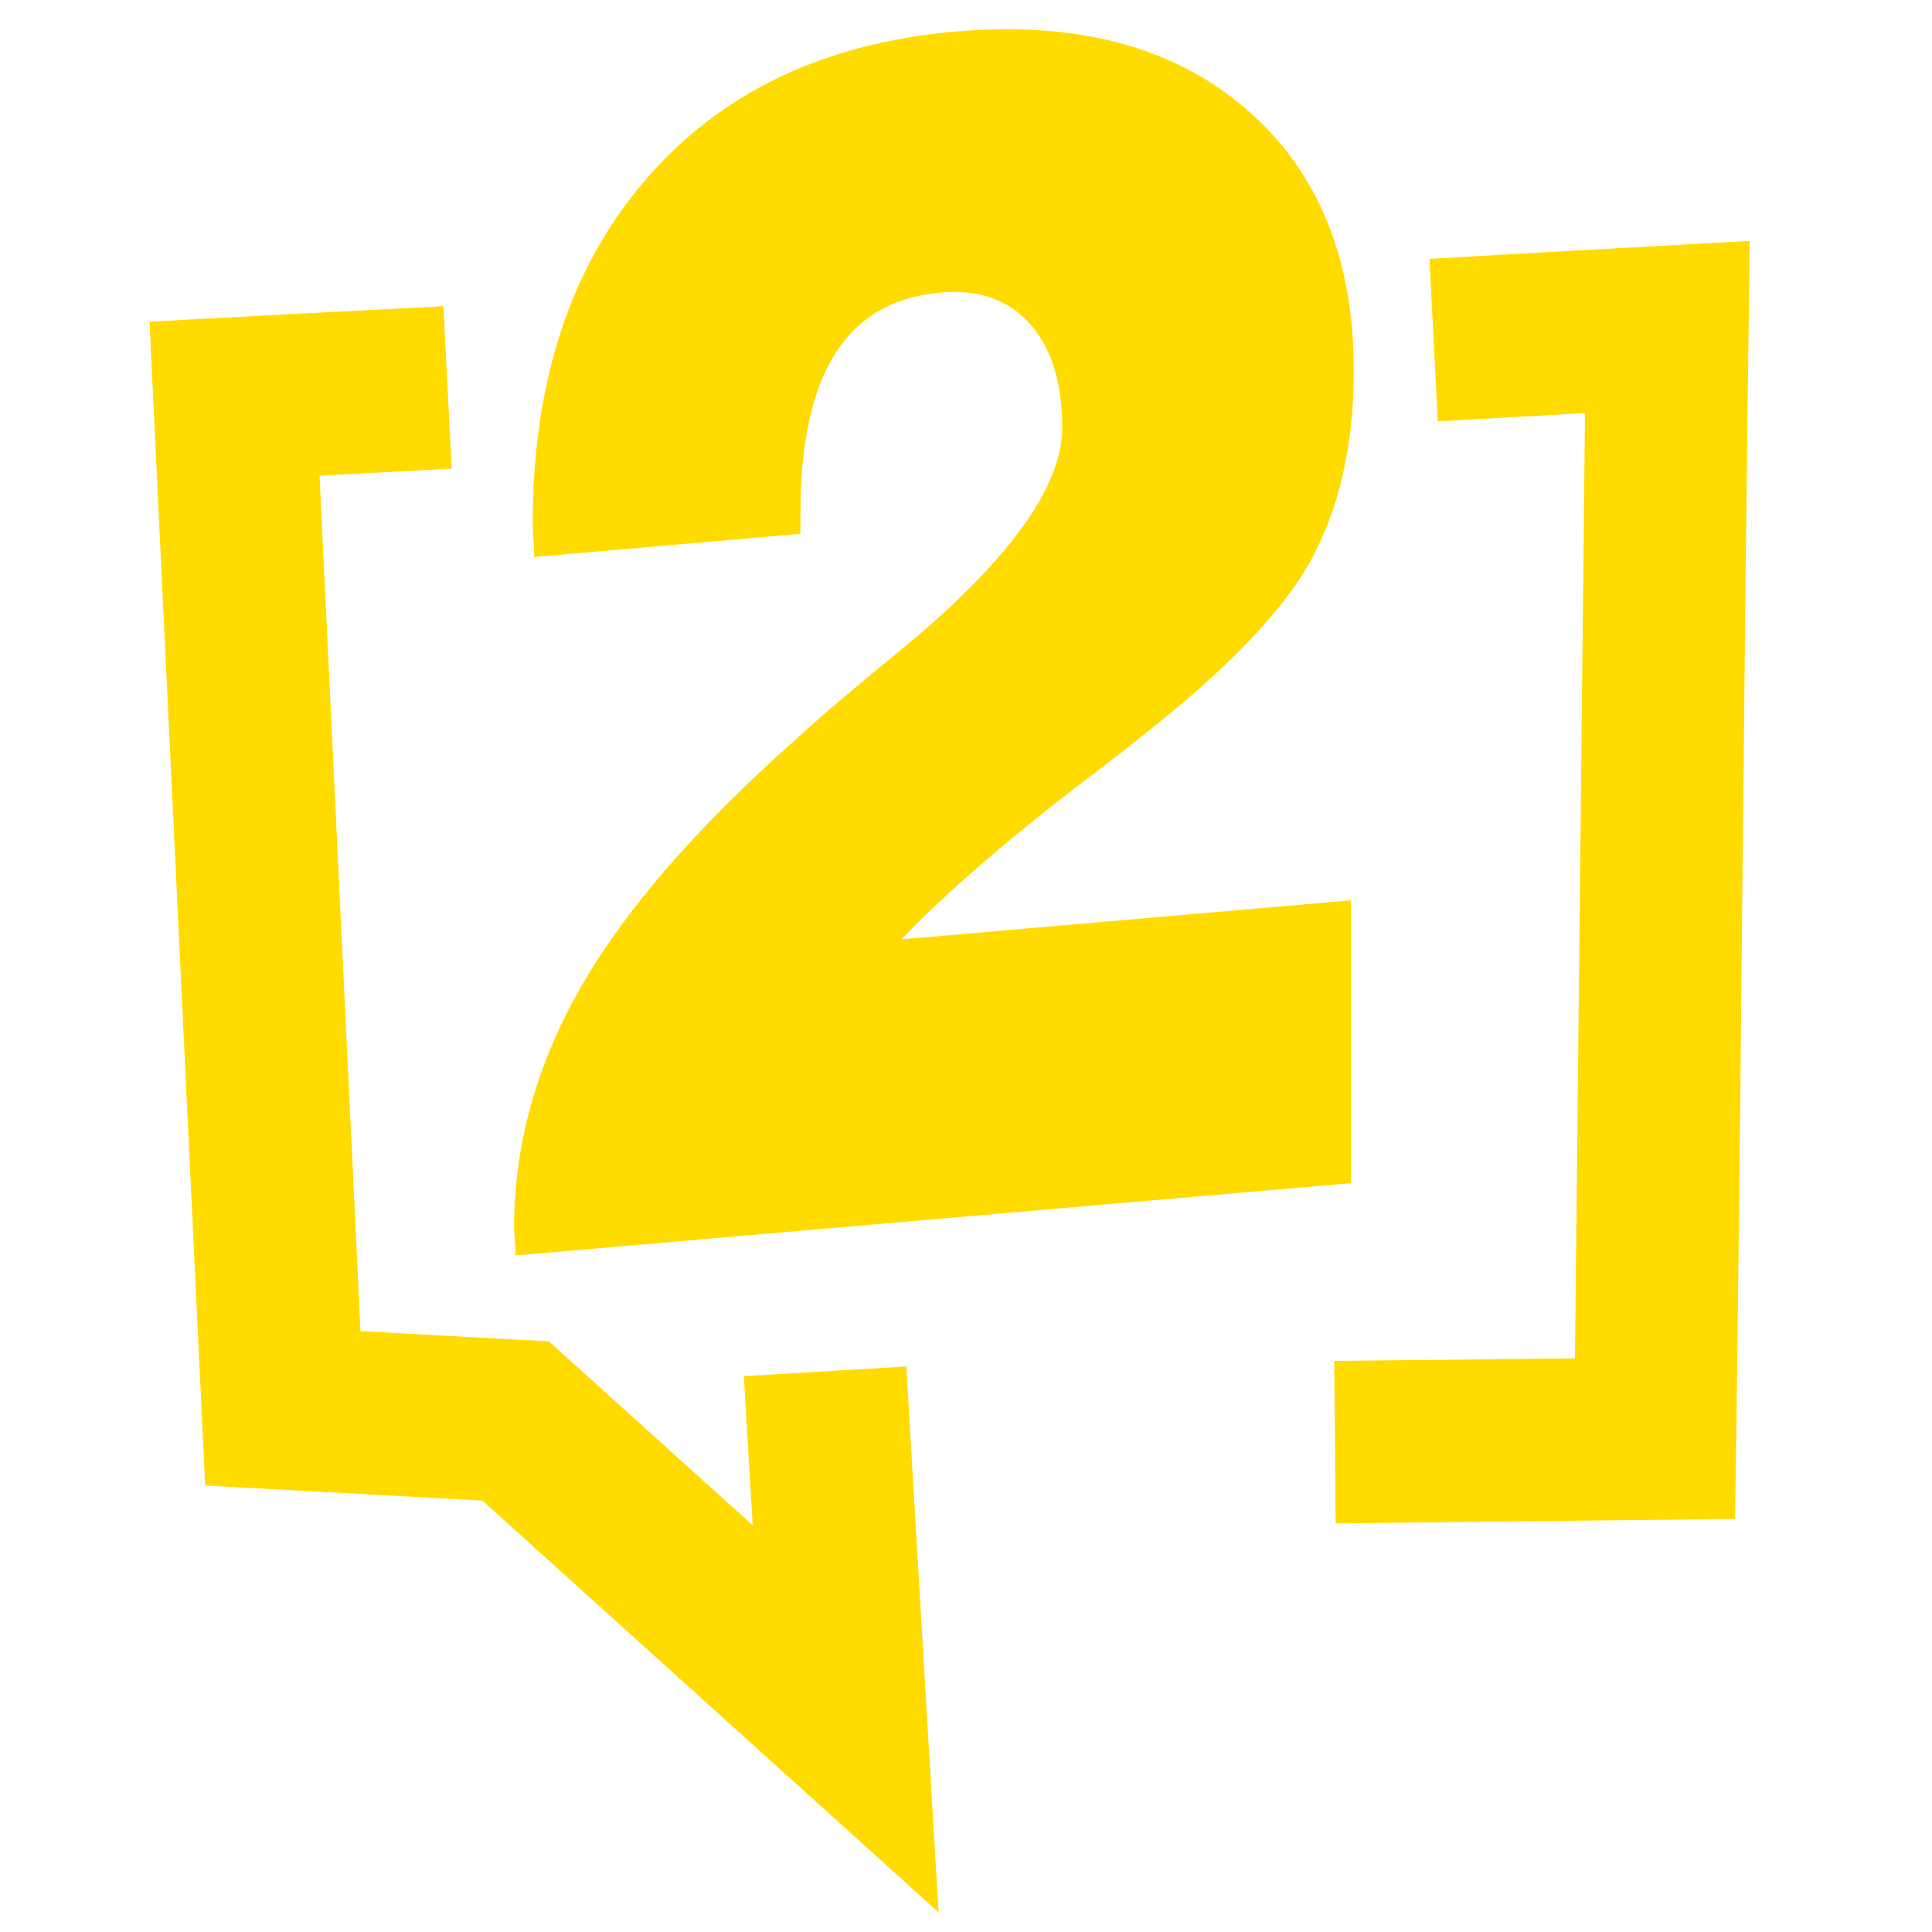
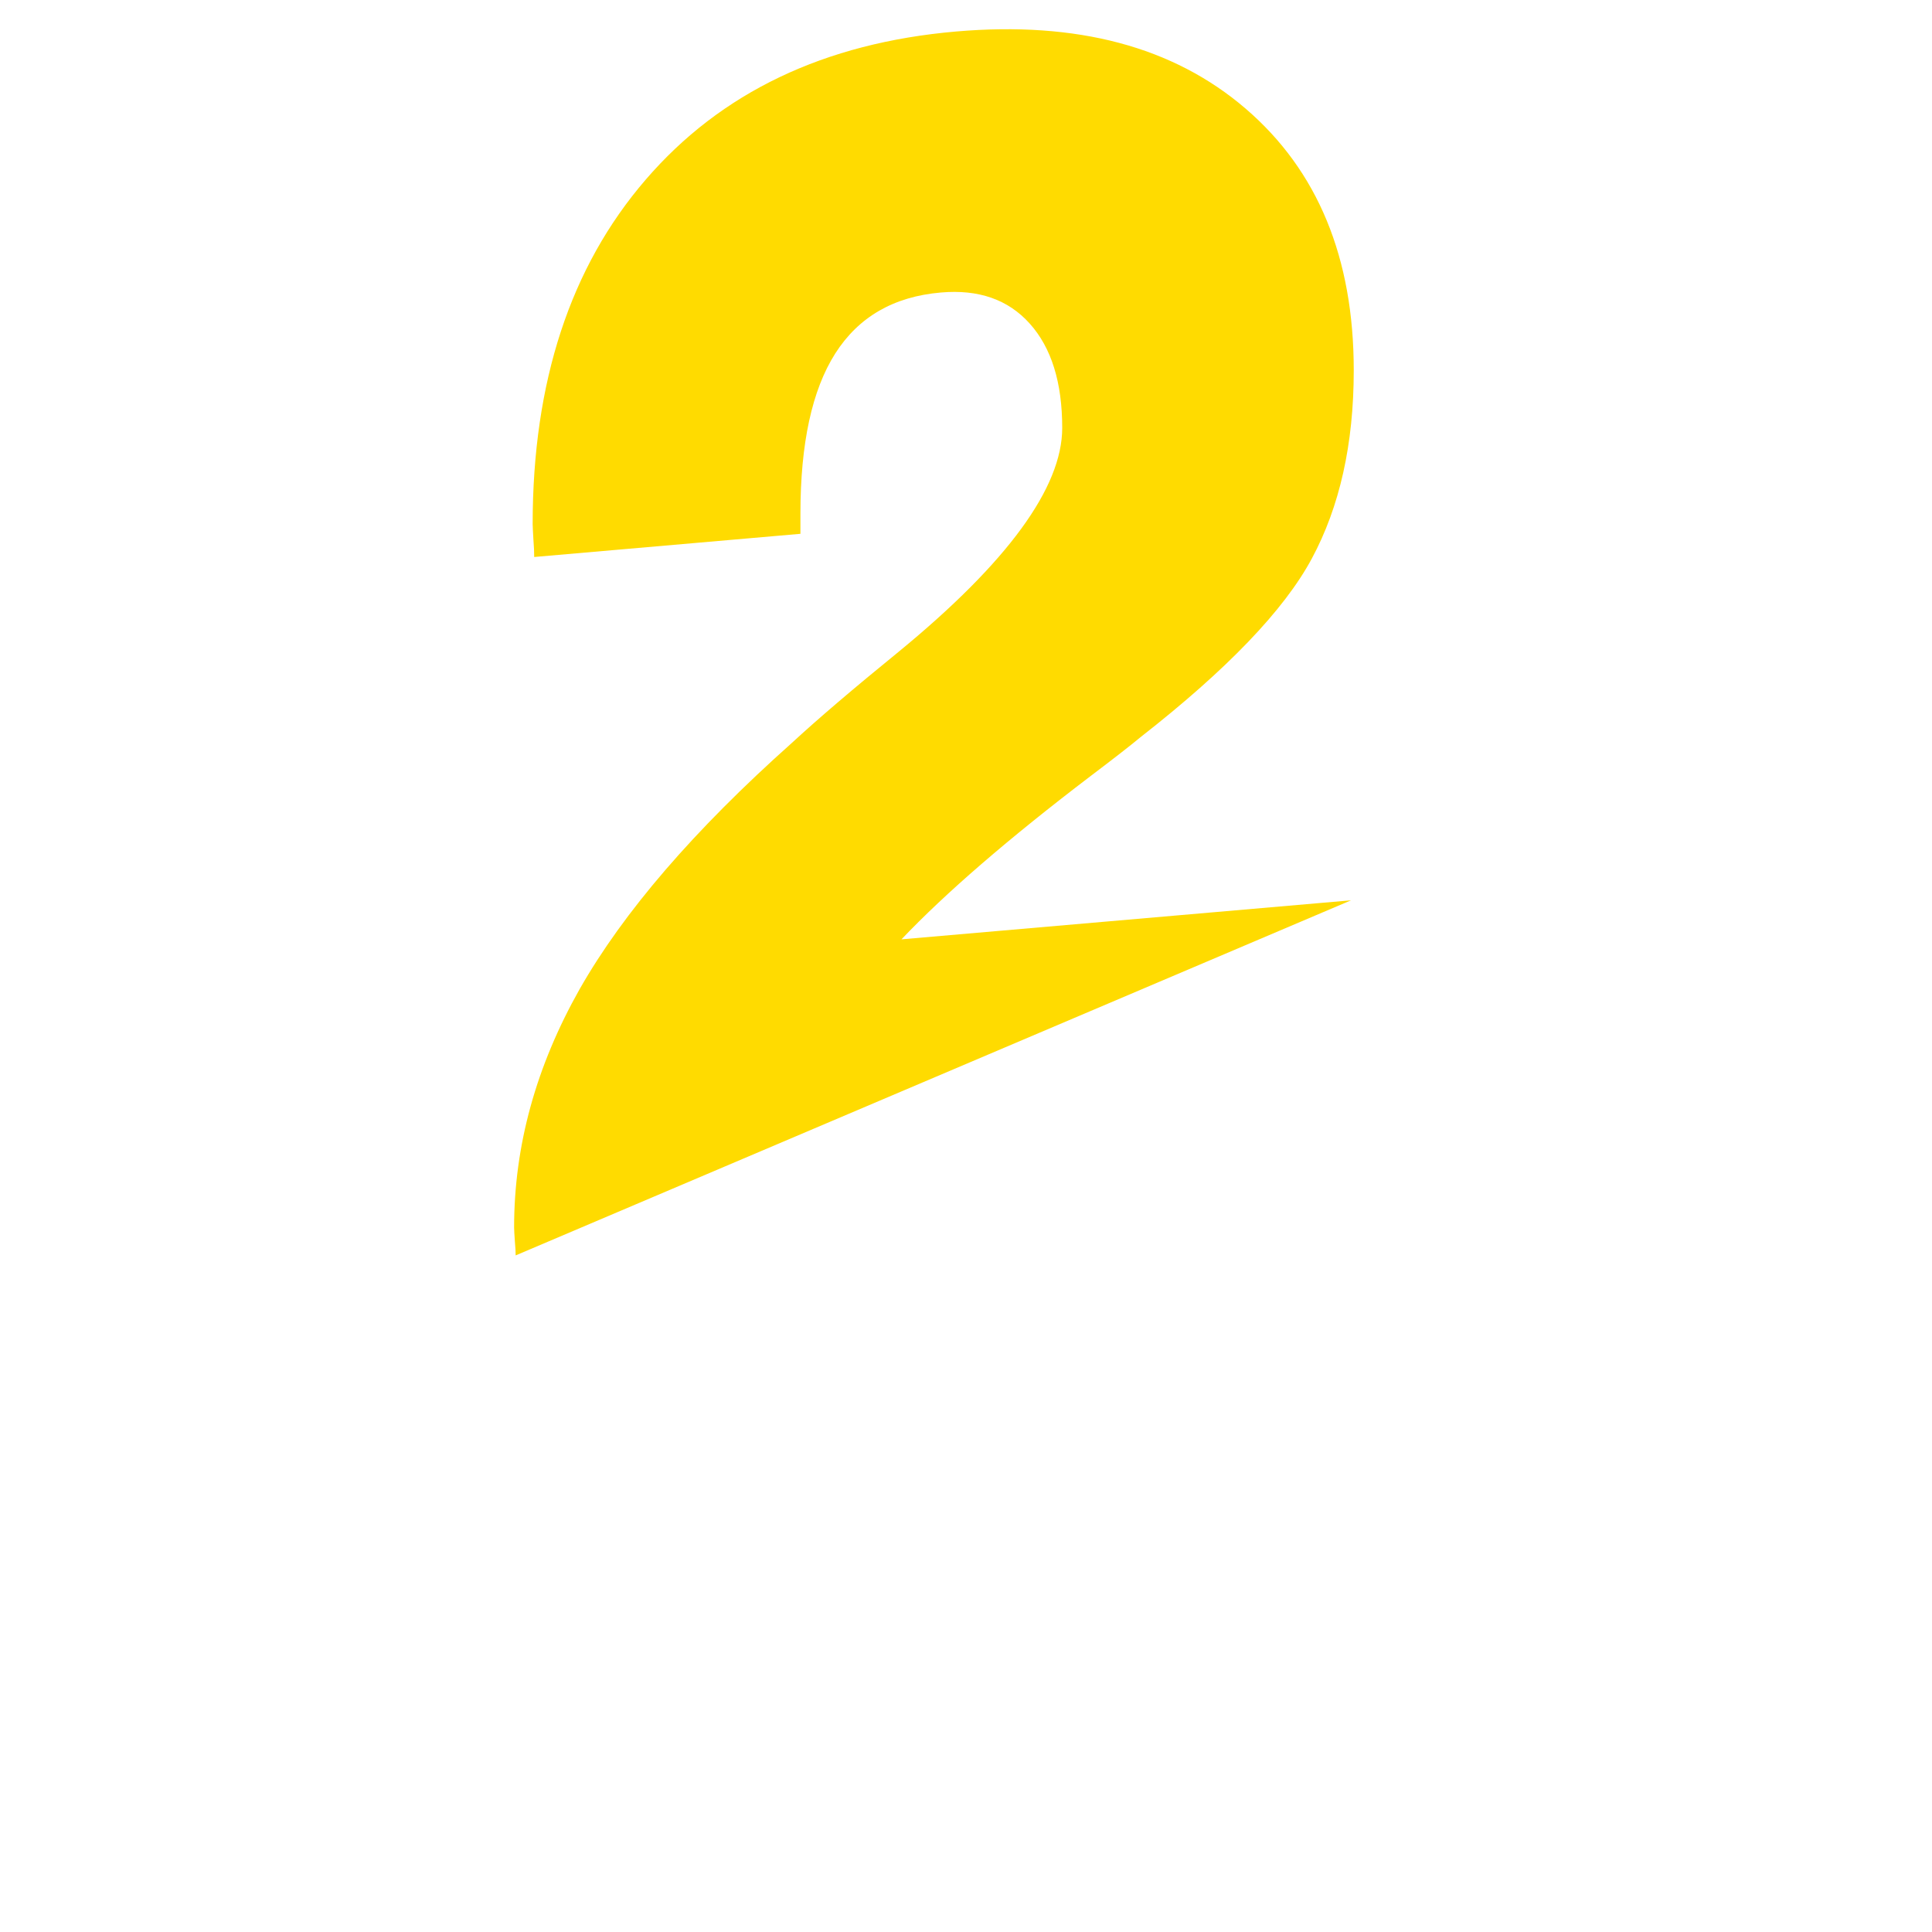
<svg xmlns="http://www.w3.org/2000/svg" xmlns:xlink="http://www.w3.org/1999/xlink" id="Layer_1" x="0px" y="0px" viewBox="0 0 1000 1000" style="enable-background:new 0 0 1000 1000;" xml:space="preserve">
  <g>
    <g>
      <defs>
-         <path id="SVGID_1_" d="M165.4,246.2L186.6,689c32.5,1.8,65,3.5,97.5,5.3c35.2,31.7,70.3,63.5,105.5,95.2l-4.6-77.2    c28-1.7,56.1-3.3,84.1-5c5.6,94.2,11.1,188.3,16.7,282.5c-78.7-71-157.4-142.1-236.1-213.1c-47.8-2.6-95.7-5.2-143.5-7.8    c-9.6-200.8-19.2-401.6-28.8-602.4c47.4-2.6,104.7-5.6,152.1-8c1.4,28,2.9,56.1,4.3,84.1L165.4,246.2L165.4,246.2z M815.2,703.1    l5.2-489.3l-76.2,4.3c-1.4-28-2.9-56.1-4.3-84.1c50.9-3,114.8-6.5,165.8-9.3c-3.2,220.5-4.4,441-7.6,661.5    c-68.9,0.8-137.9,1.5-206.8,2.3c-0.2-28-0.4-56.1-0.7-84.1L815.2,703.1z" />
-       </defs>
+         </defs>
      <use xlink:href="#SVGID_1_" style="overflow:visible;fill-rule:evenodd;clip-rule:evenodd;fill:#FFDB00;" />
      <clipPath id="SVGID_00000063603092018860327100000015898010715559014047_">
        <use xlink:href="#SVGID_1_" style="overflow:visible;" />
      </clipPath>
    </g>
    <g>
      <defs>
-         <path id="SVGID_00000127750740193615850090000003877461512564039869_" d="M266.9,649.8c0-1.7-0.1-4.1-0.4-7.2    c-0.2-3.2-0.4-5.6-0.4-7.3c0-42.4,11.4-83.4,33.9-123.3c22.7-39.9,59.2-82.3,109.9-127.5c13.2-12.2,31.7-28,55.3-47.2    c56.4-46.3,84.6-85,84.6-115.8c0-23.6-5.6-41.5-16.8-54c-11.2-12.5-26.5-17.8-46-16.1c-24.4,2.1-42.6,12.6-54.7,31.6    c-12,18.9-18,46.5-18,82.9v10.4l-137.8,12c0-2.3-0.1-5.2-0.4-8.9c-0.2-3.8-0.4-6.5-0.4-8.1c0-73.6,19.5-133.1,58.5-178.3    c38.9-45.2,92.5-70.8,160.7-76.7c62.5-5.4,112.4,7.8,149.8,39.9c37.4,32.1,56,77.3,56,135.5c0,38.2-7.3,70.6-21.7,97.4    c-14.4,26.8-44.1,57.6-88.6,92.4c-5.3,4.4-13.9,11.1-25.8,20.1c-42.7,32.5-75.4,60.8-98,84.6l232.7-20.2v146.4L266.9,649.8z" />
+         <path id="SVGID_00000127750740193615850090000003877461512564039869_" d="M266.9,649.8c0-1.7-0.1-4.1-0.4-7.2    c-0.2-3.2-0.4-5.6-0.4-7.3c0-42.4,11.4-83.4,33.9-123.3c22.7-39.9,59.2-82.3,109.9-127.5c13.2-12.2,31.7-28,55.3-47.2    c56.4-46.3,84.6-85,84.6-115.8c0-23.6-5.6-41.5-16.8-54c-11.2-12.5-26.5-17.8-46-16.1c-24.4,2.1-42.6,12.6-54.7,31.6    c-12,18.9-18,46.5-18,82.9v10.4l-137.8,12c0-2.3-0.1-5.2-0.4-8.9c-0.2-3.8-0.4-6.5-0.4-8.1c0-73.6,19.5-133.1,58.5-178.3    c38.9-45.2,92.5-70.8,160.7-76.7c62.5-5.4,112.4,7.8,149.8,39.9c37.4,32.1,56,77.3,56,135.5c0,38.2-7.3,70.6-21.7,97.4    c-14.4,26.8-44.1,57.6-88.6,92.4c-5.3,4.4-13.9,11.1-25.8,20.1c-42.7,32.5-75.4,60.8-98,84.6l232.7-20.2L266.9,649.8z" />
      </defs>
      <use xlink:href="#SVGID_00000127750740193615850090000003877461512564039869_" style="overflow:visible;fill-rule:evenodd;clip-rule:evenodd;fill:#FFDB00;" />
      <clipPath id="SVGID_00000143599876350909888870000004196526693196599212_">
        <use xlink:href="#SVGID_00000127750740193615850090000003877461512564039869_" style="overflow:visible;" />
      </clipPath>
    </g>
  </g>
</svg>